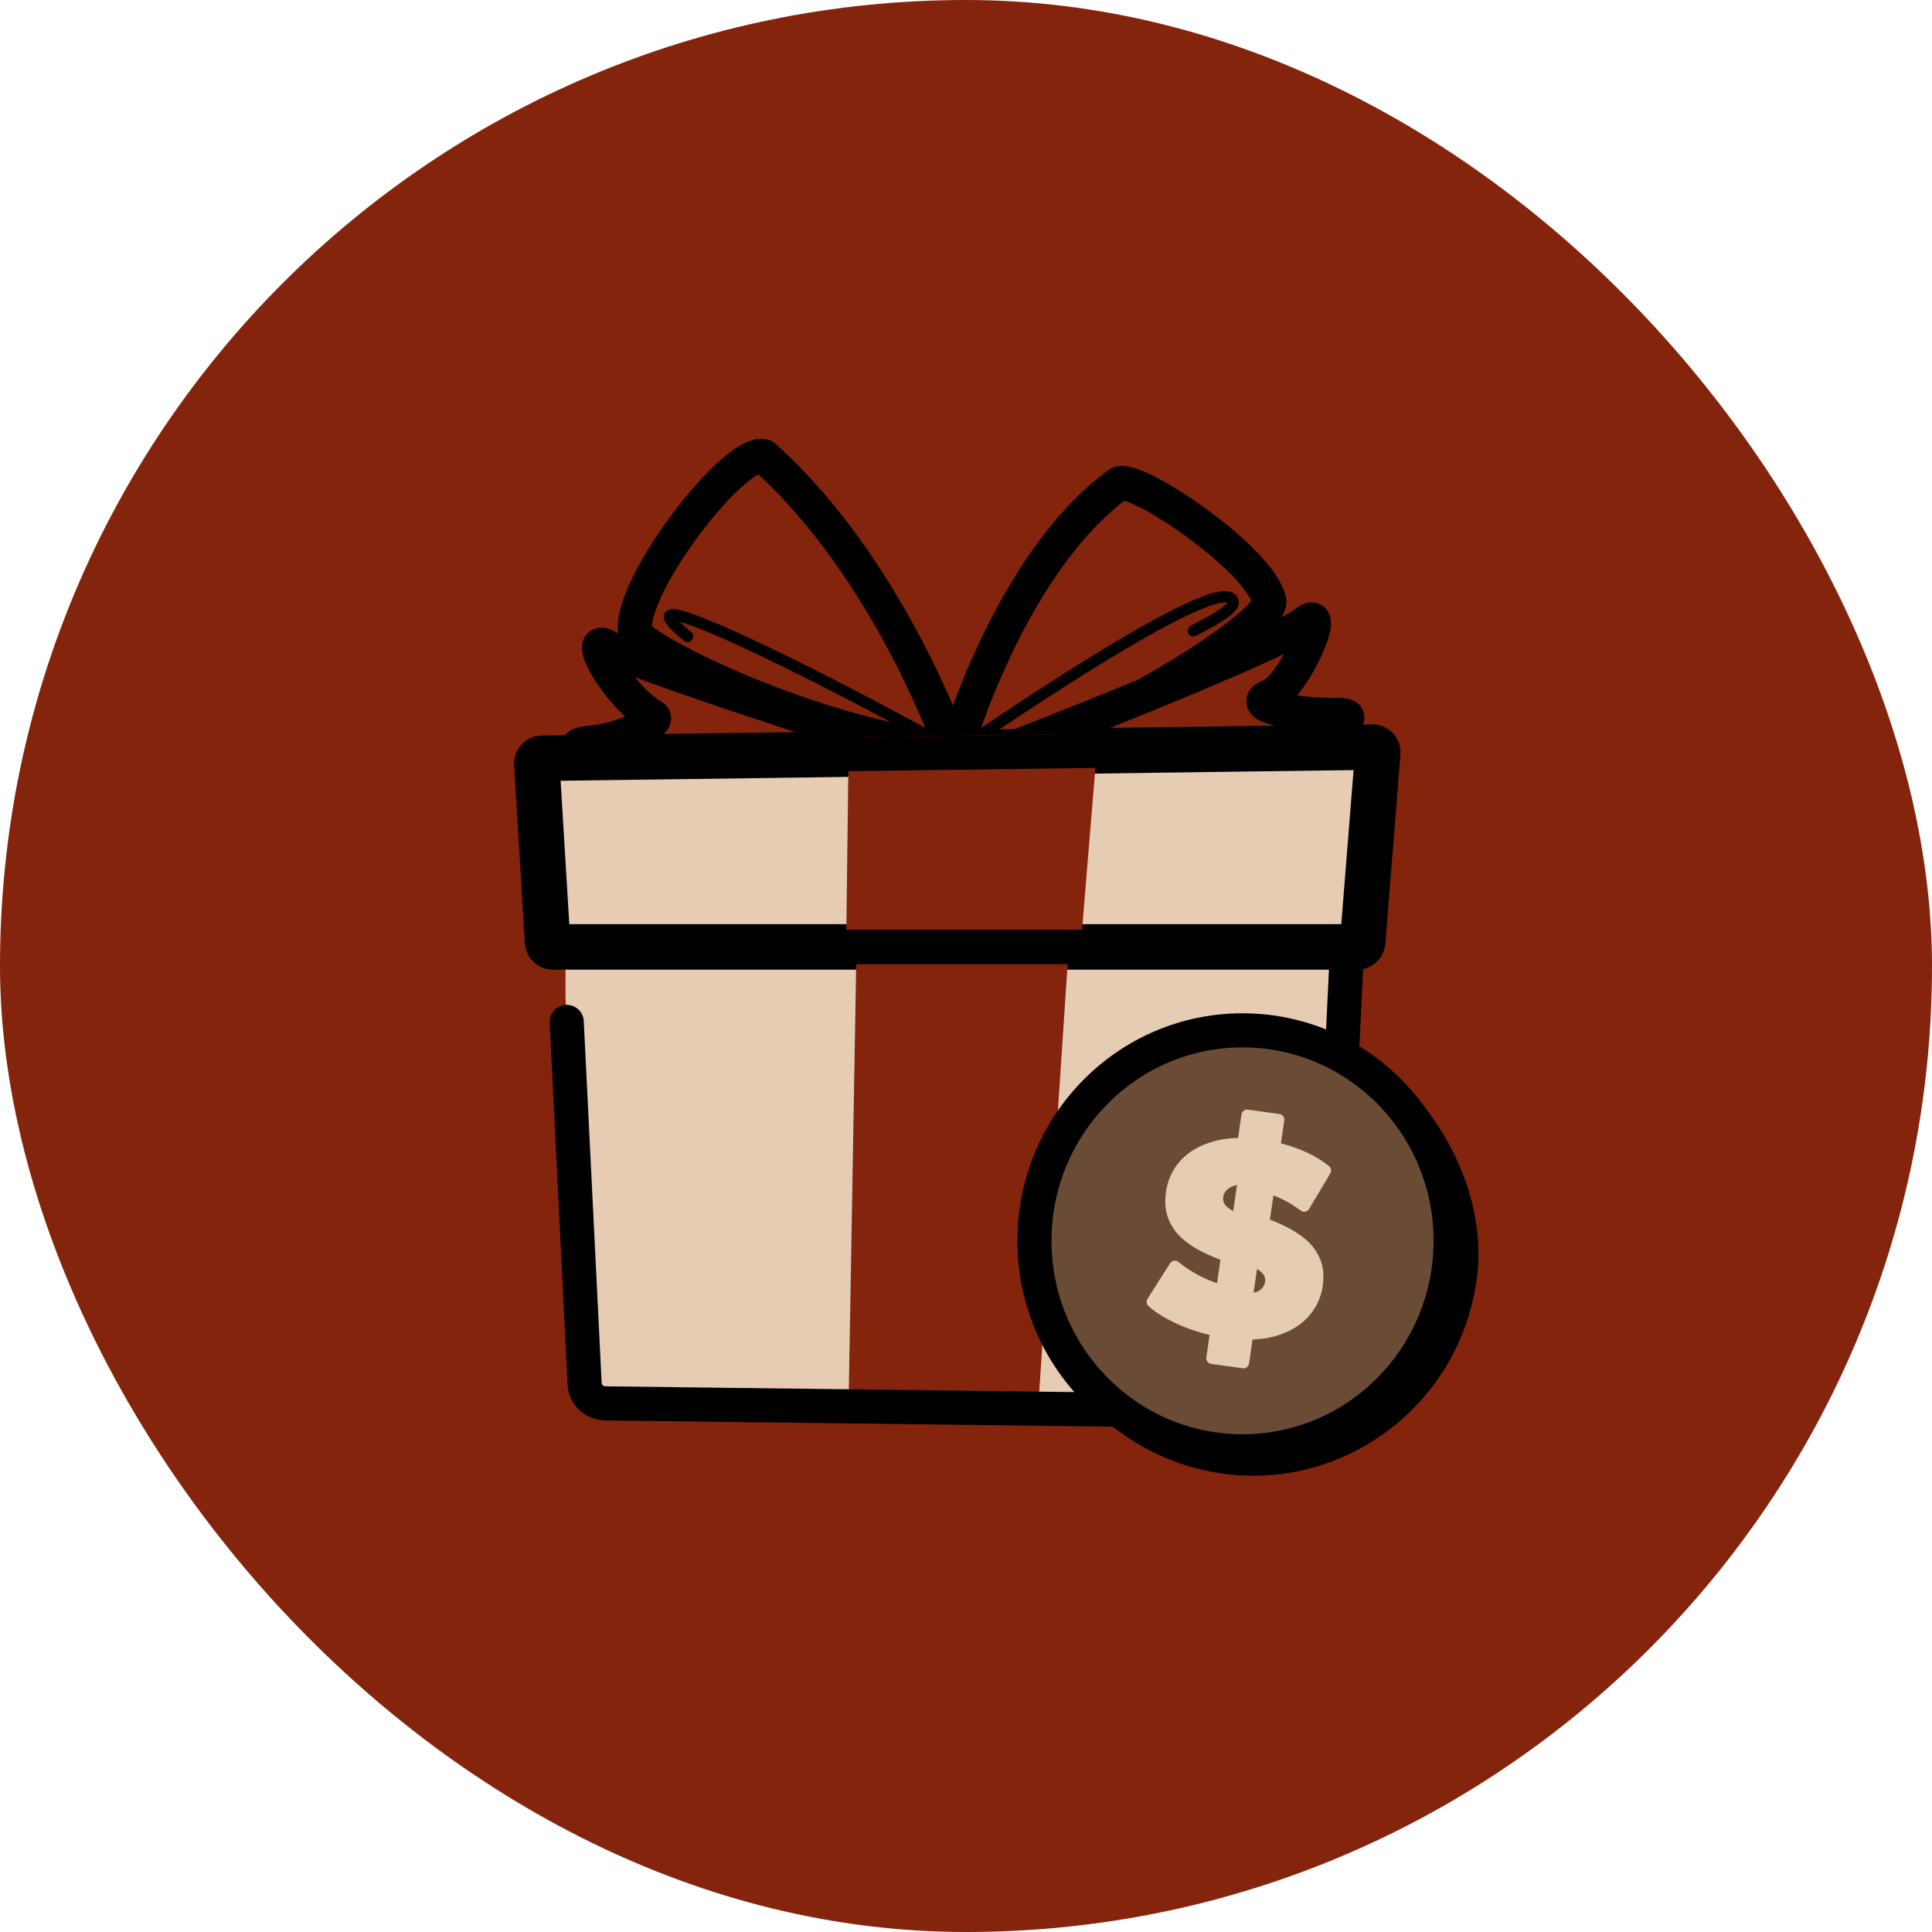
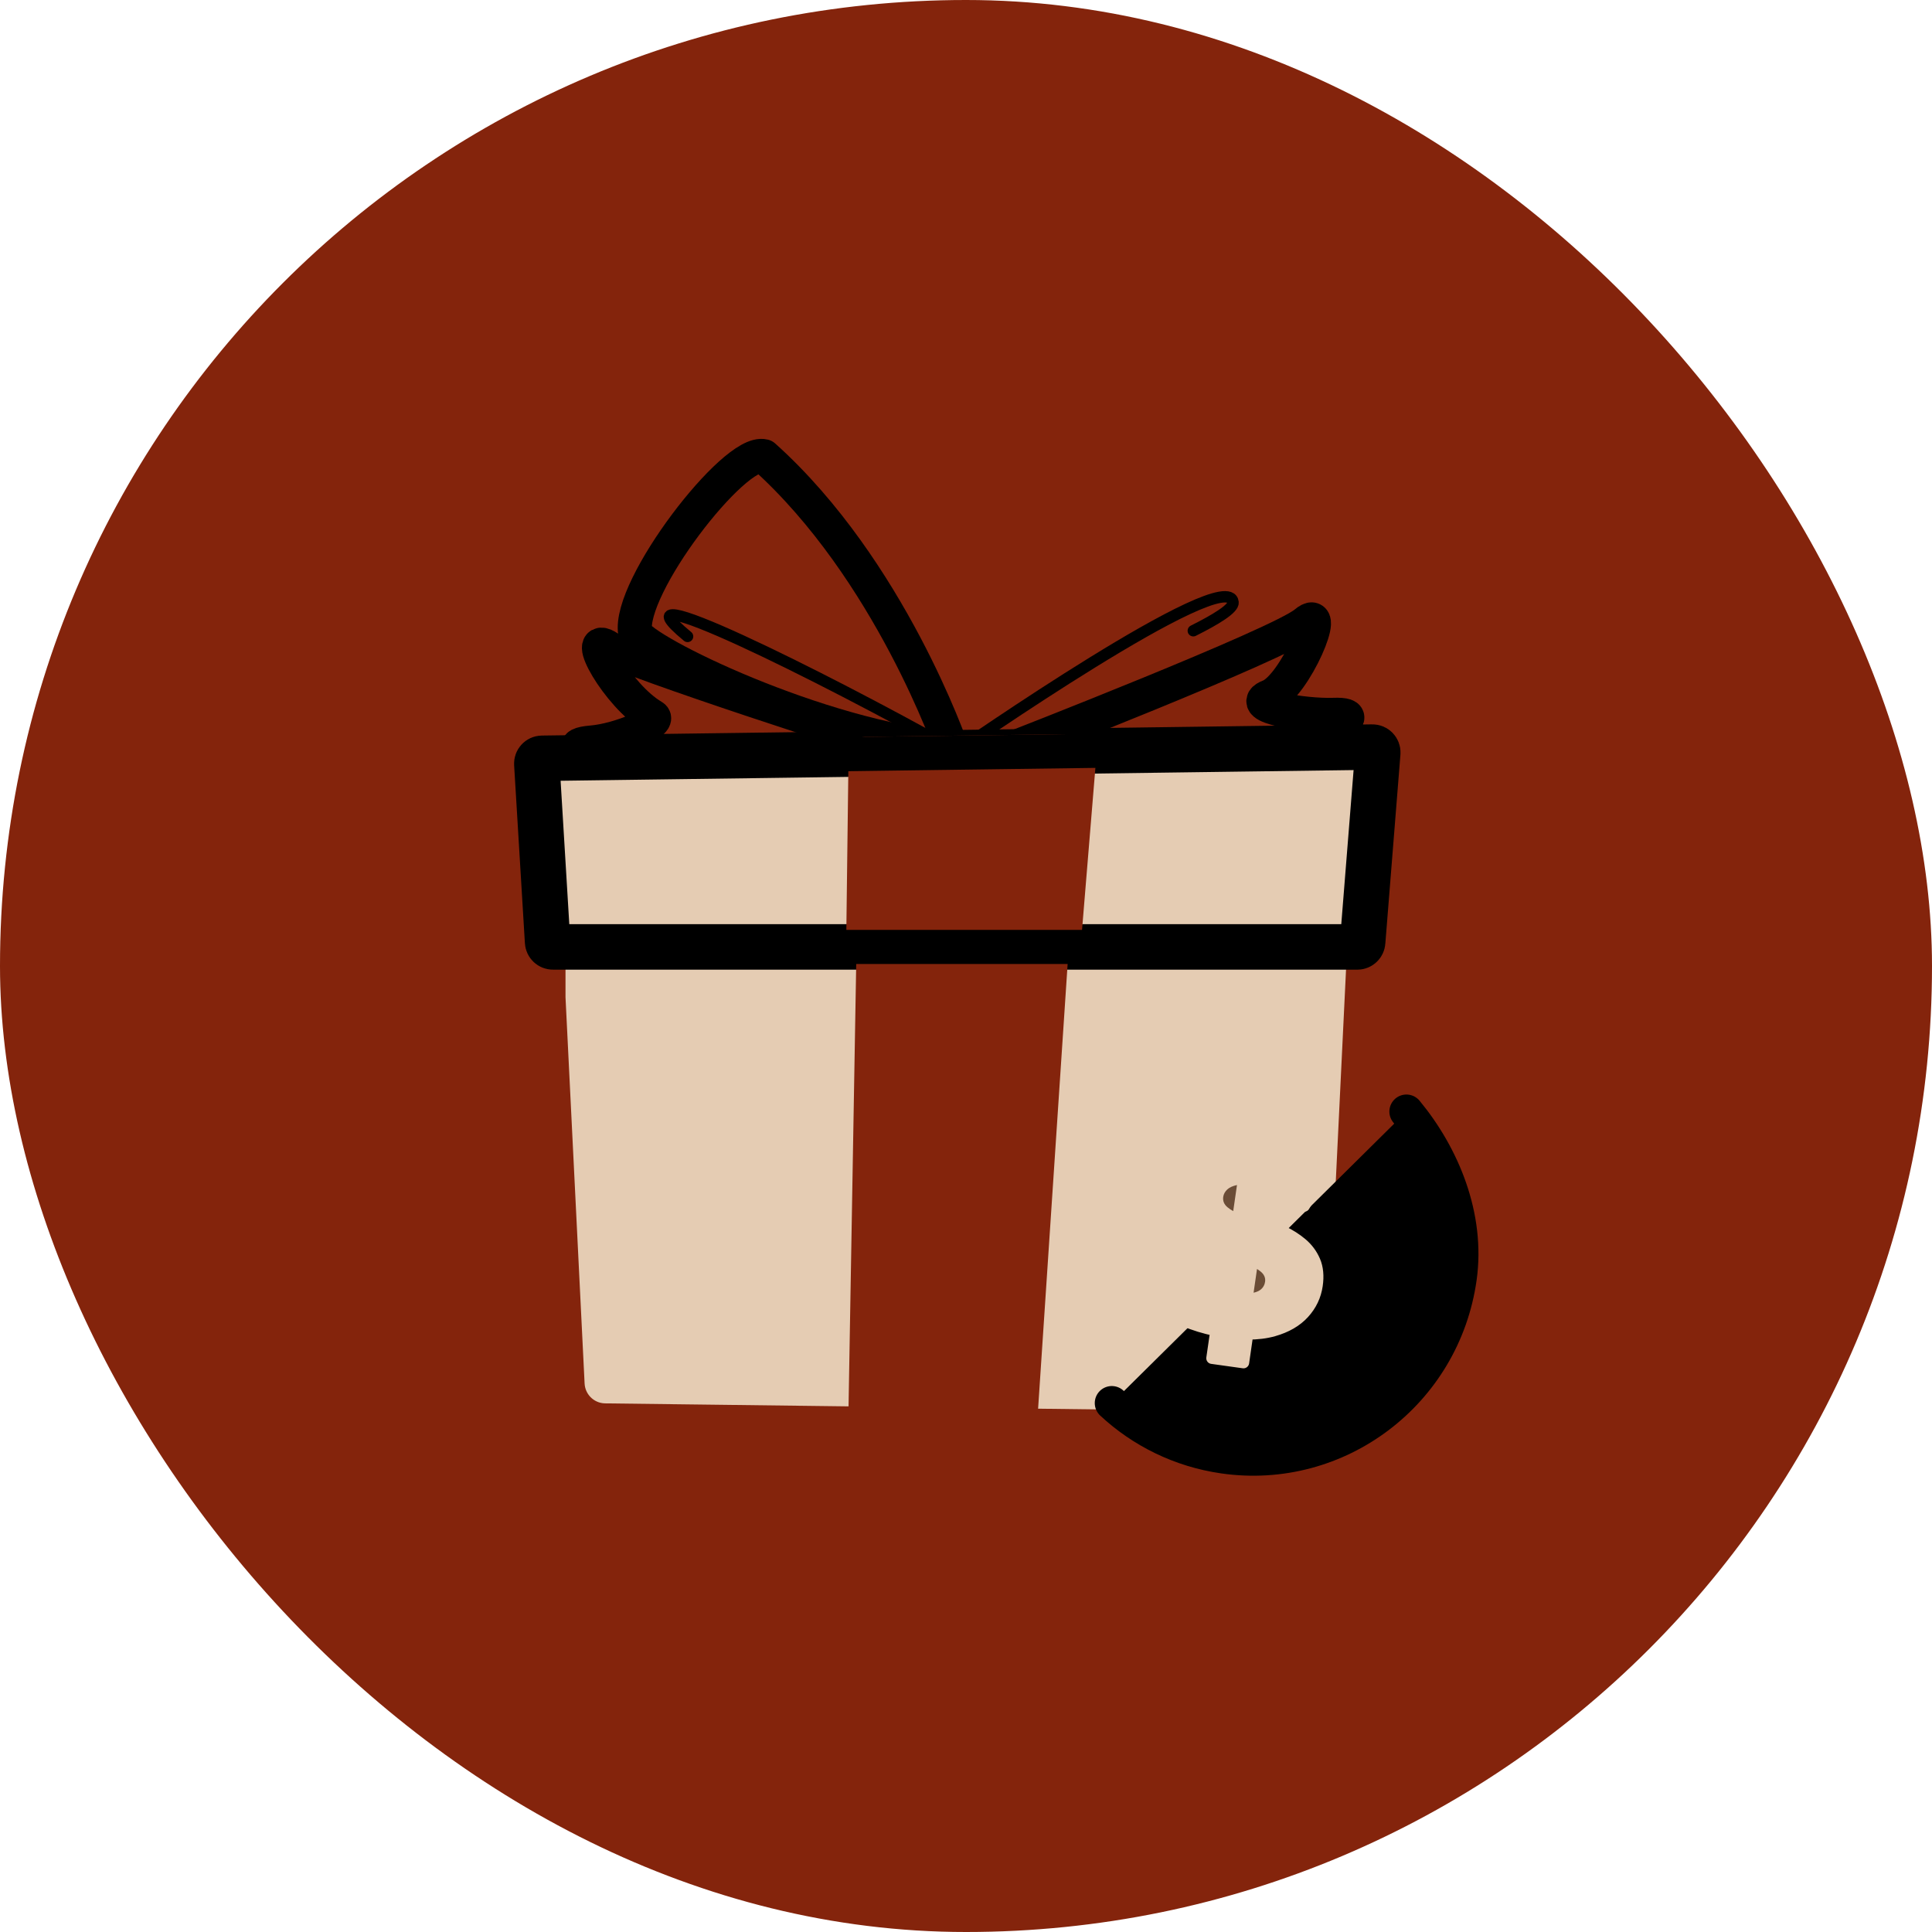
<svg xmlns="http://www.w3.org/2000/svg" width="170" height="170" viewBox="0 0 170 170" fill="none">
  <rect width="170" height="170" rx="85" fill="#84240C" />
-   <path d="M111.7 52.919C111.7 55.059 98.85 63.069 90.001 66.15L84.039 66.228C84.039 66.228 88.706 49.624 98.478 42.53C100.105 41.924 110.96 49.235 111.7 52.919Z" fill="#84240C" stroke="black" stroke-width="3" stroke-linecap="round" stroke-linejoin="round" />
  <path d="M84.039 66.228C84.039 66.228 108.123 49.47 108.5 53C108.558 53.547 107 54.5 105 55.5" stroke="black" stroke-linecap="round" stroke-linejoin="round" />
  <path d="M83.748 65.909C83.748 65.909 78.319 50.105 67.212 40.141C64.623 39.487 55.226 51.672 55.887 55.666C56.539 57.321 72.083 64.914 83.748 65.907V65.909Z" fill="#84240C" stroke="black" stroke-width="3" stroke-linecap="round" stroke-linejoin="round" />
  <path d="M83.748 65.909C72.562 59.632 53.21 49.989 60.501 56" stroke="black" stroke-linecap="round" stroke-linejoin="round" />
  <path d="M88.926 65.909C88.926 65.909 112.629 56.689 114.857 54.804C117.085 52.919 113.929 60.406 111.7 61.272C109.472 62.138 114.78 62.993 117.323 62.901C121.528 62.748 114.117 65.656 107.984 65.909" fill="#84240C" />
  <path d="M88.926 65.909C88.926 65.909 112.629 56.689 114.857 54.804C117.085 52.919 113.929 60.406 111.7 61.272C109.472 62.138 114.78 62.993 117.323 62.901C121.528 62.748 114.117 65.656 107.984 65.909H88.926Z" stroke="black" stroke-width="3" stroke-linecap="round" stroke-linejoin="round" />
  <path d="M80.501 66.13C76.789 65.161 55.222 58.097 53.56 57.002C51.125 55.396 54.334 61.22 57.456 63.047C58.222 63.496 54.601 65.123 52.066 65.335C49.875 65.516 50.931 66.15 53.31 66.647" fill="#84240C" />
  <path d="M80.501 66.13C76.789 65.161 55.222 58.097 53.56 57.002C51.125 55.396 54.334 61.22 57.456 63.047C58.222 63.496 54.601 65.123 52.066 65.335C49.875 65.516 50.931 66.15 53.31 66.647L80.501 66.13Z" stroke="black" stroke-width="3" stroke-linecap="round" stroke-linejoin="round" />
  <path d="M58.953 58.657C65.056 61.04 78.007 65.87 80.988 66.13" stroke="black" stroke-linecap="round" />
  <path d="M116.639 122.488L118.537 83.321H49.76V87.752L51.44 121.734C51.462 122.193 51.651 122.606 51.944 122.915C52.274 123.262 52.736 123.479 53.248 123.485L114.785 124.241C115.771 124.253 116.591 123.477 116.639 122.488Z" fill="#E5CCB3" />
  <path d="M107.072 58.17C100.645 60.715 87.435 66.032 85.361 66.292" stroke="black" stroke-linecap="round" />
  <path d="M119.439 83.321H48.65C48.401 83.321 48.195 83.125 48.183 82.876L47.235 67.213C47.223 66.948 47.431 66.727 47.693 66.723L120.76 65.738C121.032 65.734 121.249 65.963 121.233 66.236L119.903 82.884C119.887 83.131 119.683 83.323 119.439 83.323V83.321Z" fill="#E5CCB3" stroke="black" stroke-width="4" stroke-linecap="round" stroke-linejoin="round" />
  <path d="M89.842 123.936L92.54 83.321H93.582L95.001 66.099H93.951L77.231 66.324L76.165 66.338L75.953 83.321H76.866L76.165 123.767L89.842 123.936Z" fill="#84240C" stroke="#84240C" stroke-width="3" stroke-linecap="round" stroke-linejoin="round" />
-   <path d="M49.76 83.321H118.537L116.639 122.488C116.591 123.477 115.771 124.253 114.785 124.241L53.248 123.485C52.736 123.479 52.274 123.262 51.944 122.915C51.651 122.606 51.462 122.193 51.44 121.734L49.867 89.921" stroke="black" stroke-width="3" stroke-linecap="round" stroke-linejoin="round" />
  <path d="M119.439 83.321H48.65C48.401 83.321 48.195 83.125 48.183 82.876L47.235 67.213C47.223 66.948 47.431 66.727 47.693 66.723L120.76 65.738C121.032 65.734 121.249 65.963 121.233 66.236L119.903 82.884C119.887 83.131 119.683 83.323 119.439 83.323V83.321Z" stroke="black" stroke-width="3" stroke-linecap="round" stroke-linejoin="round" />
  <path d="M123.753 97.809C126.959 101.688 129.203 107.057 128.443 112.448C127.016 122.566 117.721 129.602 107.681 128.164C103.855 127.616 100.471 125.915 97.83 123.46" fill="black" />
  <path d="M123.753 97.809C126.959 101.688 129.203 107.057 128.443 112.448C127.016 122.566 117.721 129.602 107.681 128.164C103.855 127.616 100.471 125.915 97.83 123.46" stroke="black" stroke-width="3" stroke-linecap="round" stroke-linejoin="round" />
-   <path d="M109.334 127.7C119.445 127.7 127.642 119.409 127.642 109.181C127.642 98.952 119.445 90.661 109.334 90.661C99.222 90.661 91.025 98.952 91.025 109.181C91.025 119.409 99.222 127.7 109.334 127.7Z" fill="#6A4C36" stroke="black" stroke-width="3" stroke-linecap="round" stroke-linejoin="round" />
  <path d="M115.685 110.952C115.427 110.351 115.048 109.843 114.55 109.424C114.053 109.005 113.495 108.651 112.878 108.356C112.323 108.09 111.76 107.852 111.19 107.642L111.639 104.53C111.96 104.624 112.281 104.736 112.604 104.871C113.33 105.173 114.048 105.592 114.757 106.123L116.624 102.995C115.906 102.416 115.052 101.936 114.062 101.558C113.439 101.321 112.804 101.128 112.153 100.982L112.509 98.522L109.735 98.133L109.374 100.636C108.458 100.618 107.633 100.712 106.905 100.918C105.775 101.238 104.892 101.751 104.254 102.451C103.62 103.151 103.234 103.97 103.097 104.91C102.973 105.759 103.038 106.487 103.287 107.095C103.538 107.704 103.908 108.218 104.396 108.642C104.885 109.065 105.445 109.431 106.077 109.735C106.705 110.04 107.328 110.298 107.944 110.515L107.507 113.545C106.905 113.391 106.312 113.178 105.726 112.899C104.822 112.472 104.041 111.98 103.38 111.424L101.395 114.556C102.078 115.162 103.008 115.713 104.185 116.21C105.075 116.585 106.012 116.873 106.996 117.072L106.642 119.514L109.416 119.902L109.781 117.374C110.625 117.377 111.386 117.285 112.062 117.093C113.192 116.773 114.081 116.258 114.725 115.551C115.369 114.844 115.757 114.03 115.892 113.103C116.013 112.27 115.943 111.552 115.685 110.95V110.952Z" fill="#E5CCB3" stroke="#E5CCB3" stroke-linecap="round" stroke-linejoin="round" />
  <path d="M110.305 113.748C110.574 113.686 110.791 113.59 110.949 113.458C111.153 113.286 111.277 113.062 111.316 112.79C111.367 112.442 111.237 112.14 110.928 111.888C110.832 111.81 110.723 111.735 110.607 111.659L110.305 113.748Z" fill="#6A4C36" />
  <path d="M107.634 105.313C107.583 105.677 107.711 105.985 108.02 106.237C108.162 106.354 108.327 106.464 108.513 106.569L108.845 104.272C108.466 104.354 108.178 104.485 107.987 104.665C107.787 104.855 107.669 105.07 107.634 105.313Z" fill="#6A4C36" />
</svg>